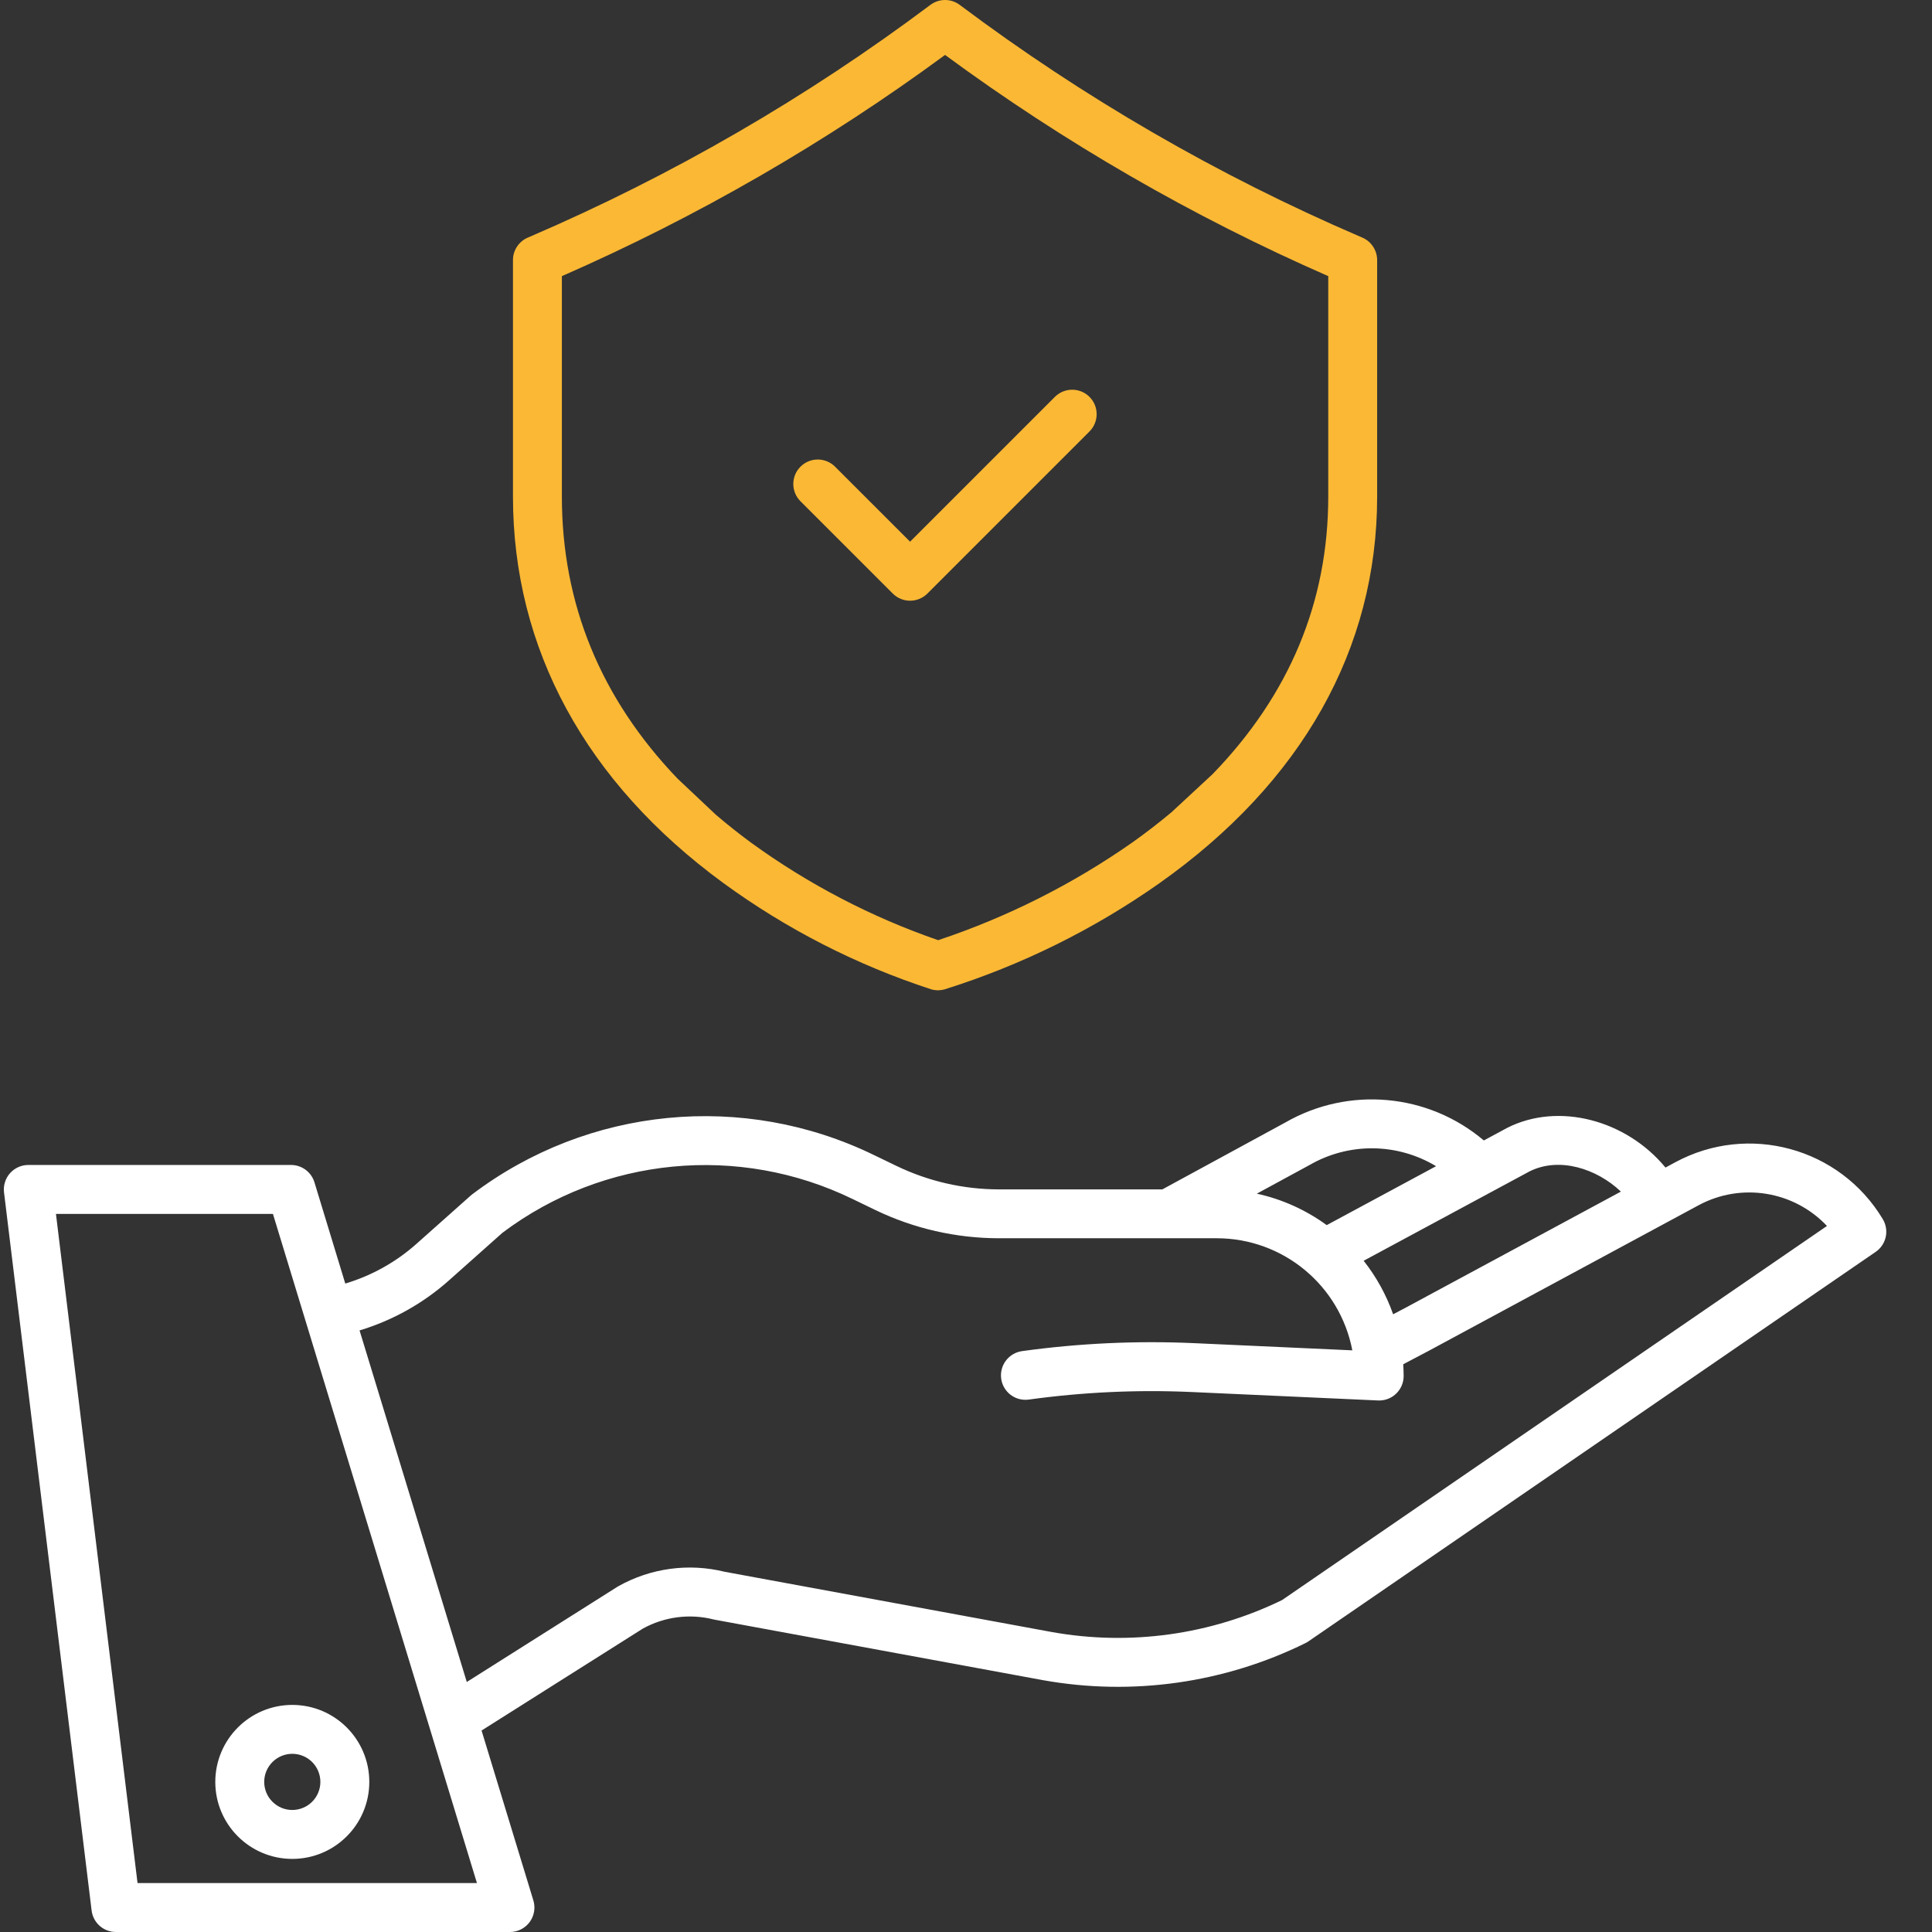
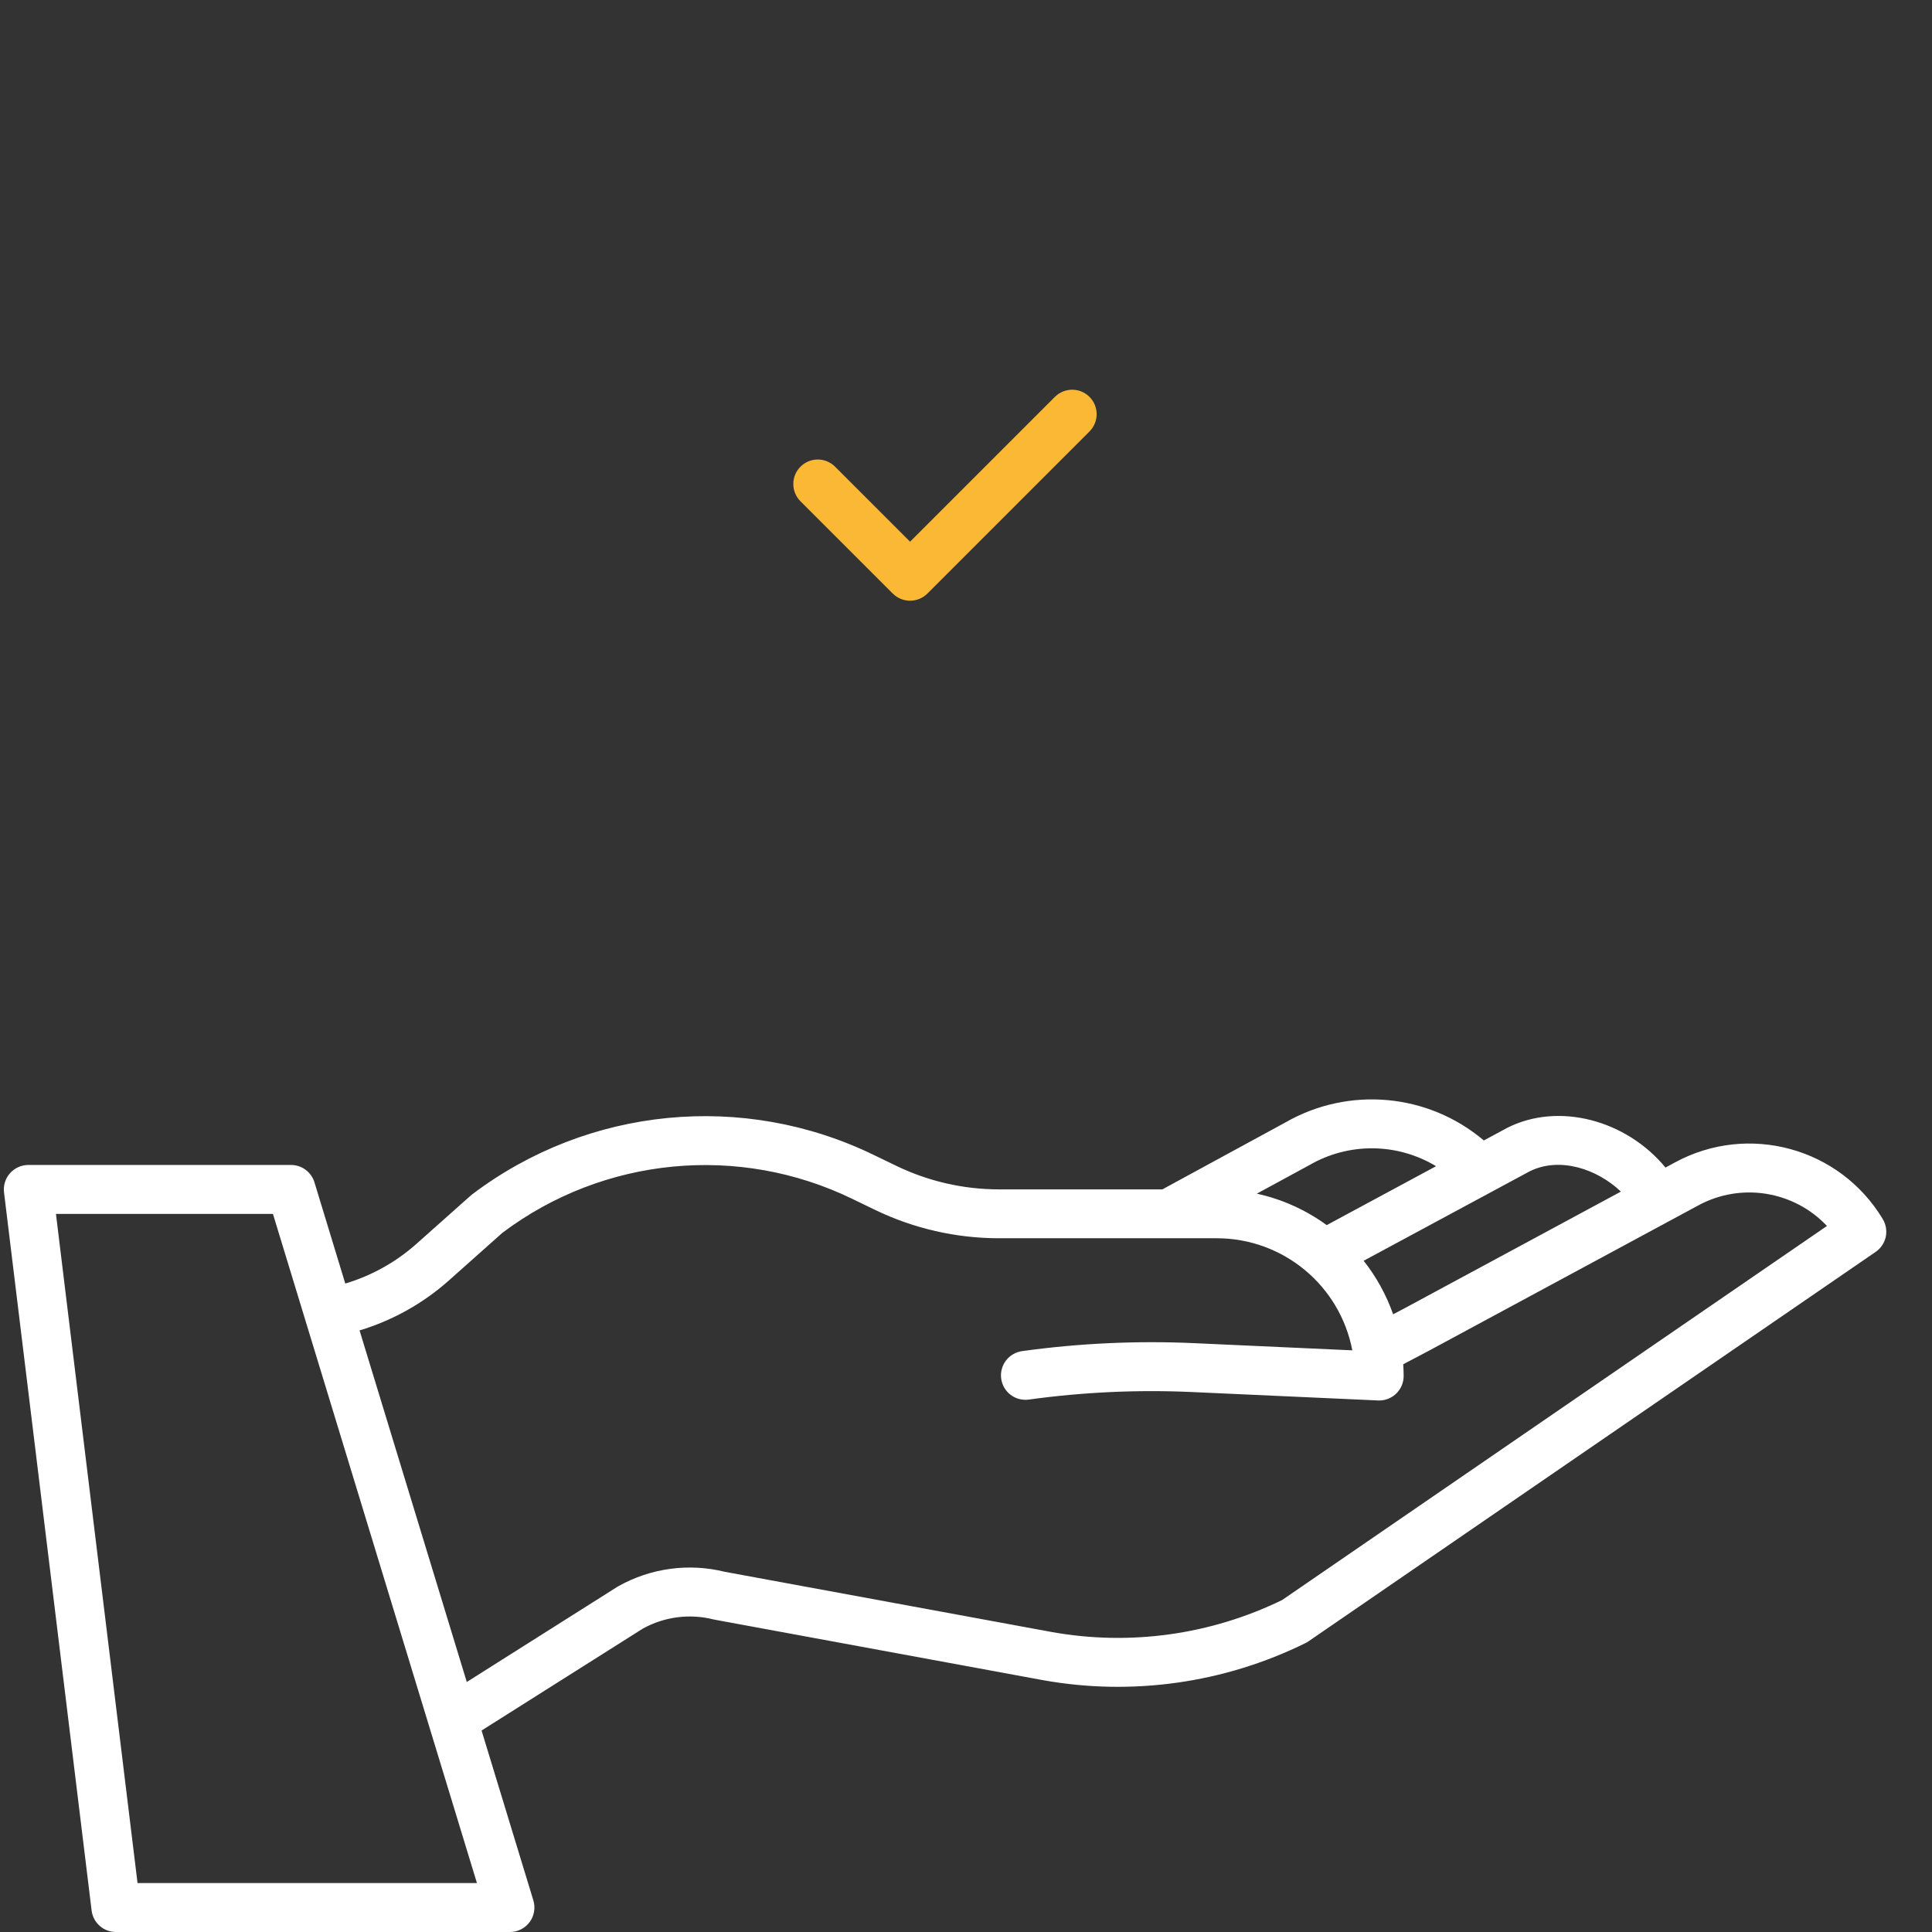
<svg xmlns="http://www.w3.org/2000/svg" width="74" height="74" viewBox="0 0 74 74" fill="none">
  <rect x="0" y="0" width="74" height="74" fill="#333333" stroke="none" />
  <g clip-path="url(#clip0_624_6865)">
    <path d="M57.728 43.2L57.708 43.211L56.834 43.682C54.697 41.873 51.655 41.599 49.229 42.995L44.521 45.556H38.256C36.899 45.554 35.56 45.247 34.338 44.658L33.477 44.242C28.473 41.807 22.526 42.388 18.089 45.744C18.069 45.76 18.048 45.775 18.029 45.793L15.948 47.645C15.162 48.344 14.233 48.862 13.225 49.163L12.044 45.285C11.985 45.093 11.867 44.925 11.705 44.805C11.544 44.686 11.349 44.621 11.148 44.621H1.084C0.952 44.621 0.821 44.649 0.7 44.704C0.579 44.758 0.471 44.838 0.383 44.937C0.295 45.037 0.229 45.153 0.19 45.28C0.15 45.407 0.138 45.54 0.154 45.672L3.509 73.177C3.537 73.404 3.646 73.613 3.818 73.765C3.989 73.916 4.21 74 4.439 74H19.533C19.679 74 19.824 73.966 19.954 73.9C20.085 73.834 20.199 73.738 20.286 73.621C20.373 73.503 20.431 73.367 20.456 73.222C20.481 73.078 20.472 72.93 20.429 72.79L18.445 66.283L24.621 62.38C25.448 61.923 26.417 61.797 27.333 62.029C27.352 62.034 27.371 62.038 27.392 62.041L39.954 64.355C43.368 64.966 46.888 64.469 49.999 62.936C50.039 62.917 50.077 62.894 50.114 62.869L71.842 47.95C72.039 47.815 72.177 47.61 72.228 47.377C72.278 47.144 72.238 46.9 72.115 46.695C70.472 43.959 66.968 43.002 64.162 44.52L63.792 44.72C62.295 42.903 59.703 42.2 57.728 43.2ZM58.585 44.867C59.727 44.295 61.165 44.764 62.084 45.641L53.844 50.085L53.36 50.34C53.099 49.599 52.718 48.907 52.231 48.29L58.585 44.867ZM50.136 44.635L50.158 44.623C50.896 44.196 51.735 43.975 52.588 43.983C53.44 43.991 54.275 44.228 55.005 44.668L50.816 46.925C50.017 46.342 49.105 45.931 48.139 45.72L50.136 44.635ZM5.268 72.126L2.143 46.495H10.454L18.268 72.126H5.268ZM69.977 46.957L49.108 61.285C46.373 62.617 43.285 63.047 40.29 62.511L27.759 60.203C26.38 59.863 24.924 60.06 23.686 60.755C23.671 60.763 23.657 60.772 23.642 60.781L17.879 64.424L13.772 50.958C15.039 50.576 16.206 49.923 17.194 49.044L19.246 47.217C23.122 44.304 28.302 43.805 32.661 45.927L33.523 46.344C34.999 47.056 36.617 47.426 38.256 47.428H46.613C49.146 47.432 51.321 49.232 51.797 51.721L45.739 51.446C43.537 51.347 41.331 51.449 39.147 51.751C38.901 51.785 38.679 51.916 38.529 52.114C38.379 52.312 38.314 52.562 38.348 52.808C38.382 53.054 38.512 53.276 38.71 53.426C38.908 53.576 39.158 53.641 39.404 53.607C41.475 53.321 43.567 53.224 45.655 53.318L52.783 53.641C52.797 53.641 52.812 53.642 52.826 53.642C53.343 53.642 53.763 53.222 53.763 52.705C53.763 52.553 53.756 52.403 53.747 52.254L54.725 51.739L65.052 46.168C66.683 45.285 68.704 45.609 69.977 46.957H69.977Z" fill="white" />
-     <path d="M8.246 68.251C8.246 69.88 9.567 71.2 11.195 71.2C12.824 71.2 14.145 69.88 14.145 68.251C14.145 66.622 12.824 65.302 11.195 65.302C9.567 65.303 8.248 66.623 8.246 68.251ZM11.195 67.175C11.337 67.175 11.477 67.203 11.607 67.257C11.738 67.311 11.856 67.39 11.956 67.49C12.056 67.59 12.135 67.708 12.189 67.839C12.243 67.969 12.271 68.109 12.271 68.251C12.271 68.392 12.243 68.532 12.189 68.662C12.135 68.793 12.056 68.911 11.956 69.011C11.856 69.111 11.738 69.19 11.607 69.244C11.477 69.298 11.337 69.326 11.195 69.326C11.054 69.326 10.914 69.299 10.784 69.245C10.653 69.19 10.535 69.111 10.435 69.011C10.335 68.911 10.255 68.793 10.201 68.662C10.148 68.532 10.12 68.392 10.12 68.251C10.12 67.657 10.602 67.176 11.195 67.175Z" fill="white" />
-     <path d="M27.703 33.82C30.125 35.589 32.812 36.963 35.664 37.892C35.833 37.942 36.012 37.942 36.182 37.894C39.118 36.972 41.894 35.6 44.41 33.828C49.865 29.972 52.748 24.851 52.748 19.02V9.962C52.748 9.779 52.694 9.6 52.593 9.447C52.493 9.293 52.349 9.173 52.181 9.101L52.079 9.057C46.64 6.717 41.497 3.74 36.76 0.187C36.598 0.066 36.401 0 36.198 0C35.996 0 35.798 0.066 35.636 0.187C30.899 3.739 25.757 6.717 20.318 9.057L20.215 9.101C20.046 9.173 19.903 9.294 19.802 9.447C19.701 9.6 19.647 9.779 19.648 9.962V19.02C19.648 24.845 22.433 29.963 27.703 33.82ZM21.521 10.577C26.711 8.303 31.634 5.461 36.198 2.104C40.762 5.461 45.685 8.303 50.875 10.577V19.02C50.875 23.053 49.387 26.616 46.444 29.652L44.867 31.114C44.384 31.518 43.885 31.903 43.371 32.268C41.086 33.868 38.58 35.129 35.933 36.011C33.373 35.126 30.958 33.867 28.766 32.275C28.304 31.935 27.854 31.578 27.418 31.205L25.953 29.824C23.009 26.752 21.521 23.13 21.521 19.02V10.577Z" fill="#FAB835" />
    <path d="M34.196 22.735C34.372 22.91 34.61 23.009 34.859 23.009C35.107 23.009 35.345 22.91 35.521 22.735L41.735 16.521C41.908 16.345 42.005 16.107 42.004 15.86C42.003 15.612 41.905 15.376 41.73 15.201C41.555 15.026 41.318 14.928 41.071 14.927C40.824 14.926 40.586 15.023 40.41 15.196L34.858 20.748L31.985 17.875C31.619 17.509 31.026 17.509 30.66 17.875C30.294 18.241 30.294 18.834 30.66 19.2L34.196 22.735Z" fill="#FAB835" />
  </g>
  <defs>
    <clipPath id="clip0_624_6865">
      <rect width="74" height="74" fill="white" />
    </clipPath>
  </defs>
</svg>